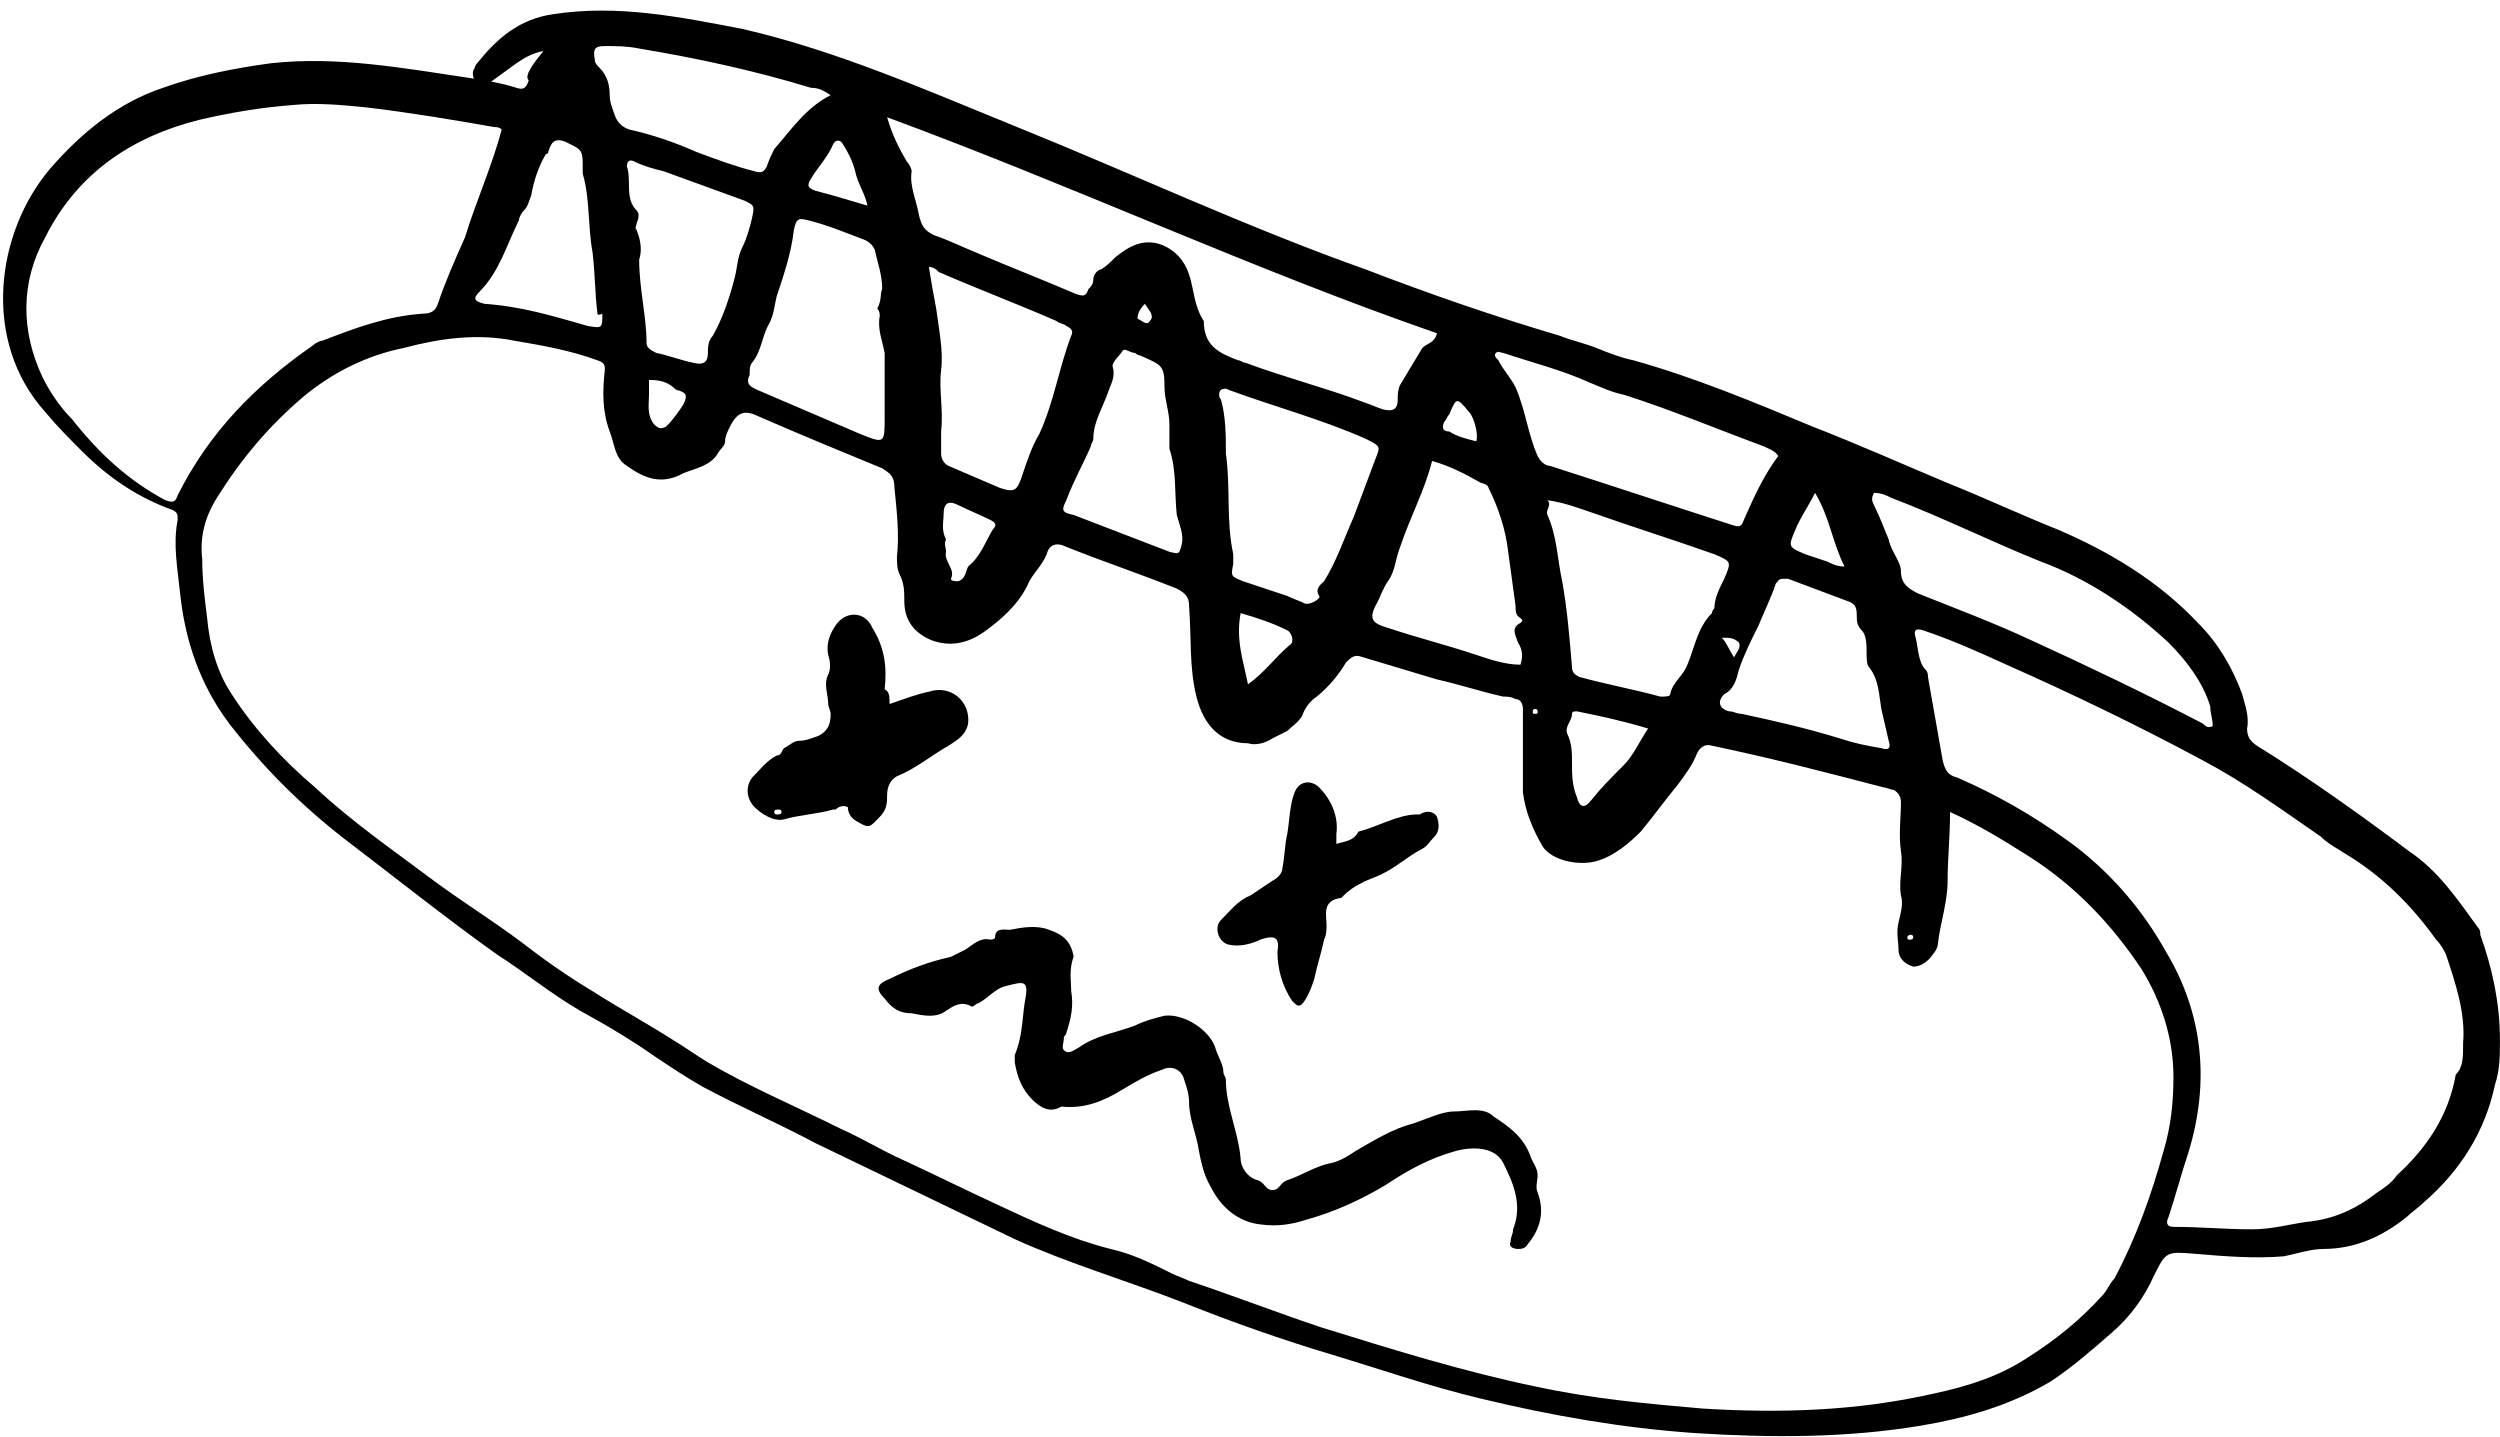
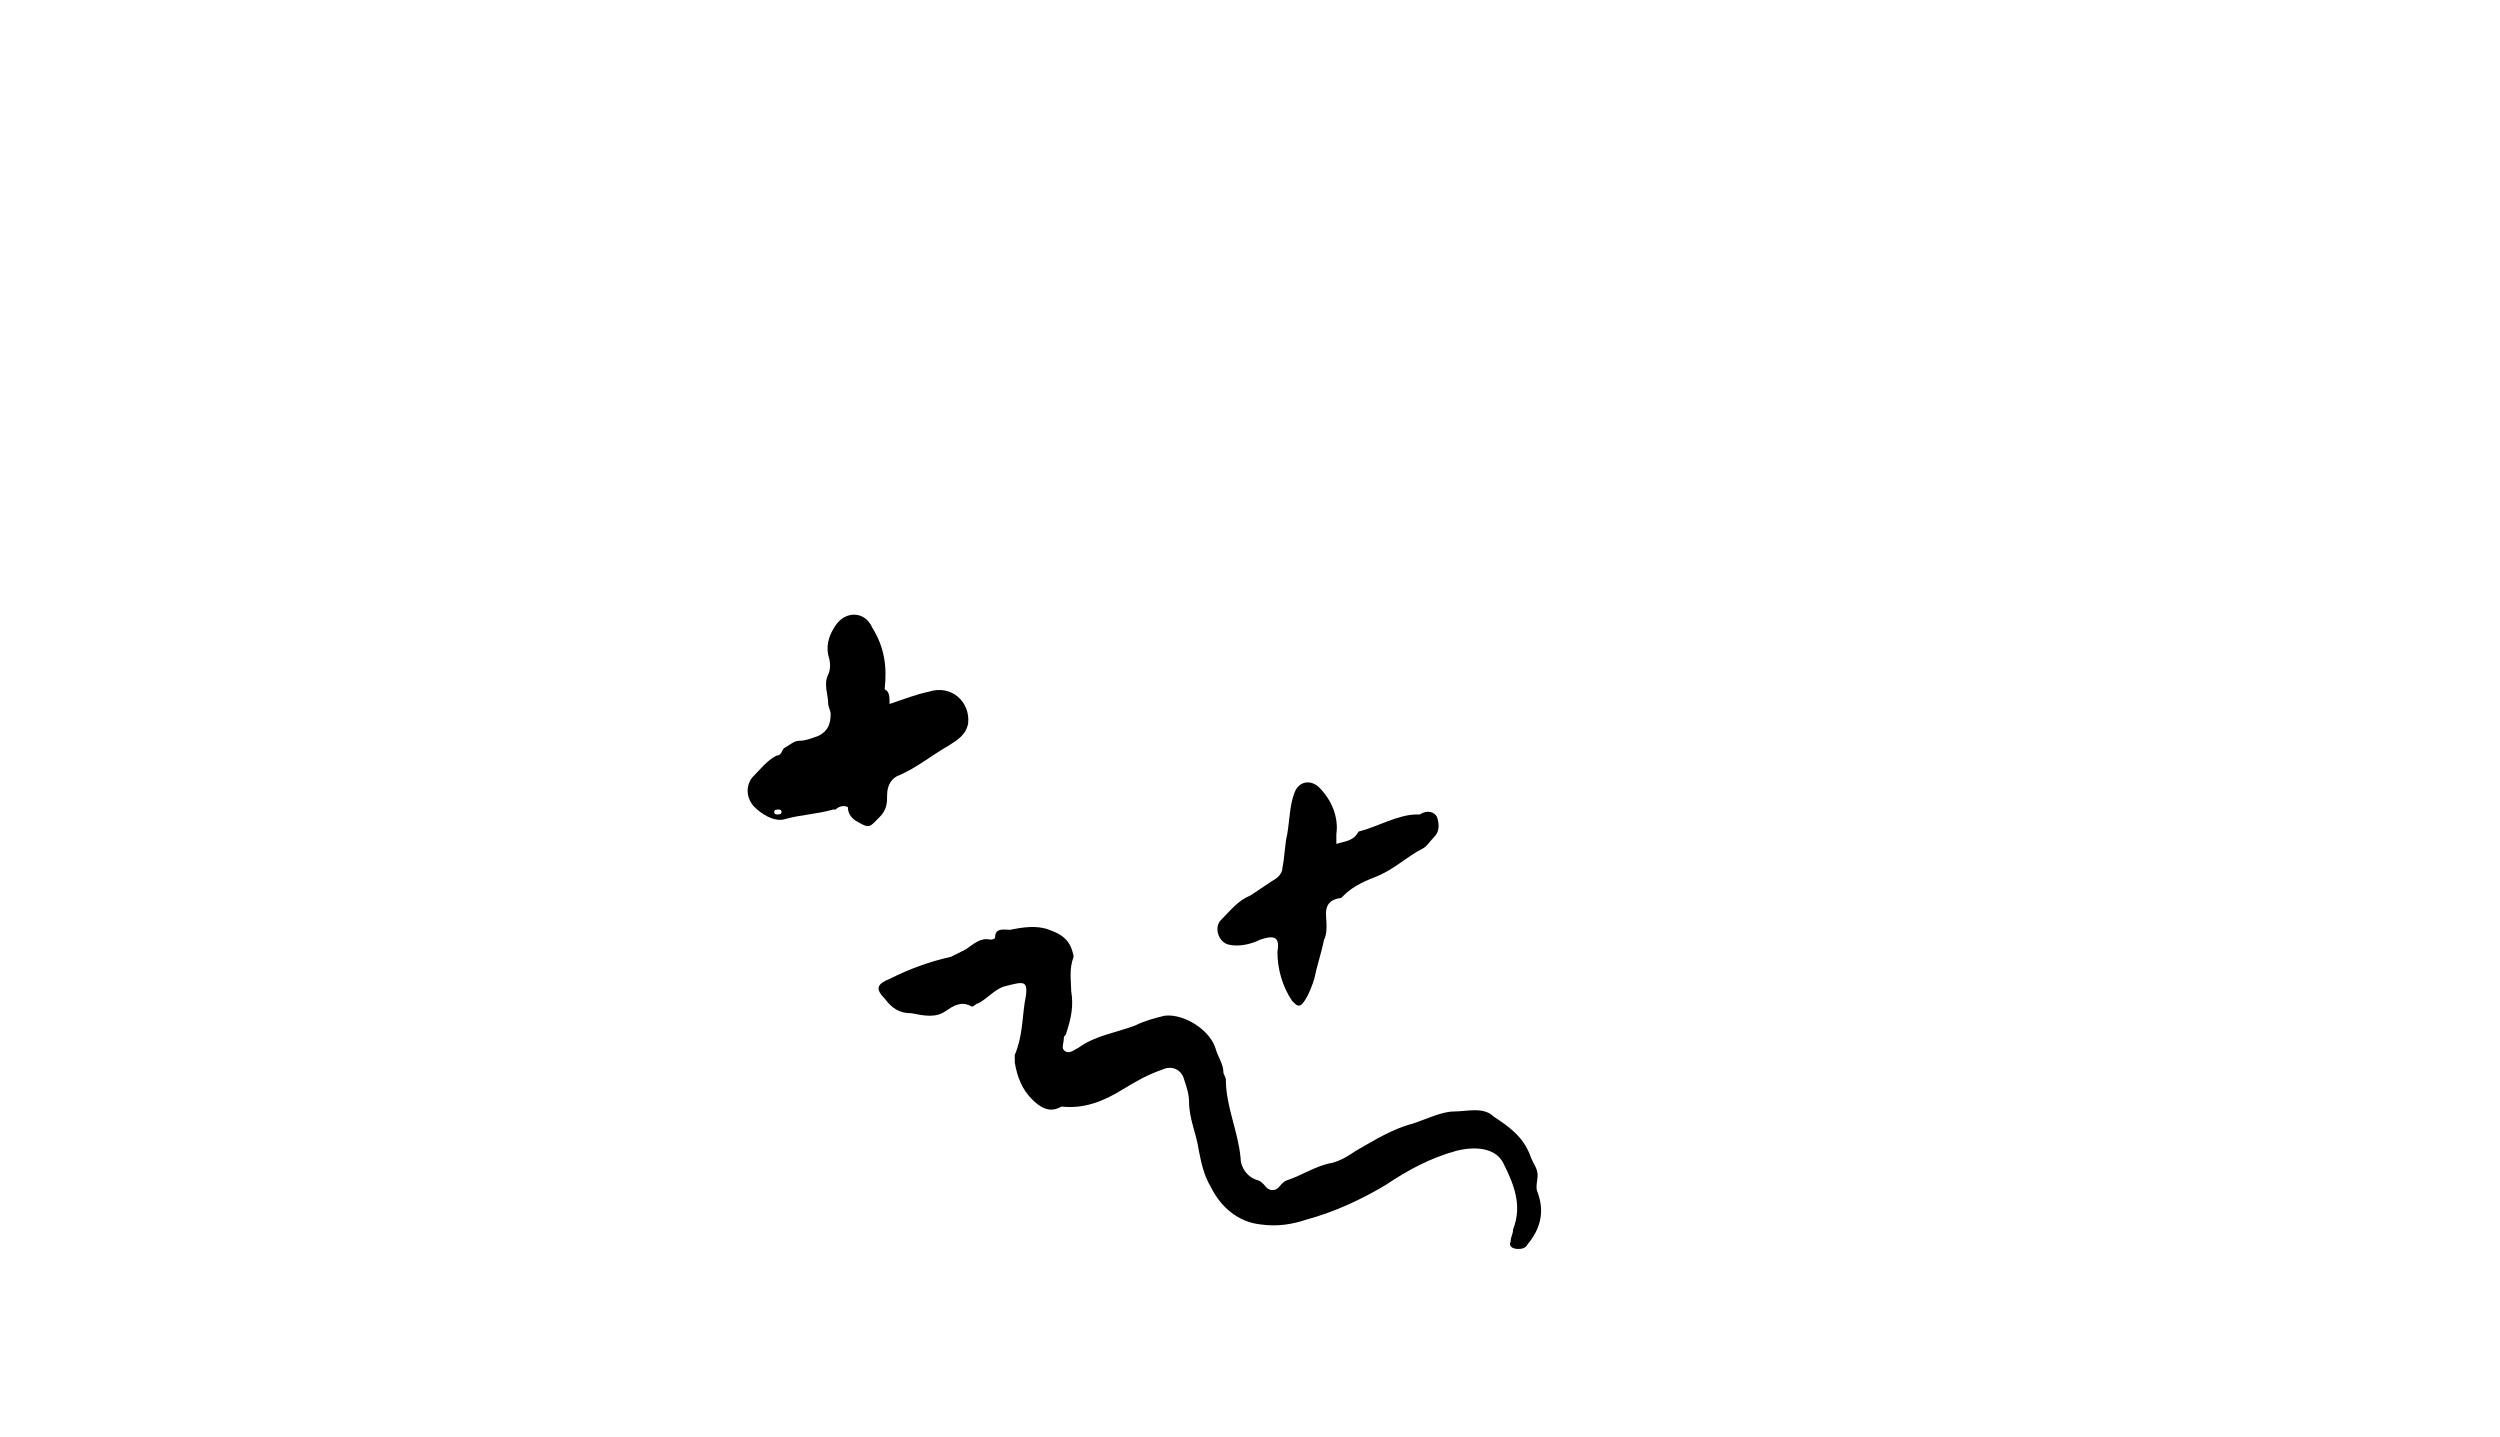
<svg xmlns="http://www.w3.org/2000/svg" width="214" height="123" viewBox="0 0 214 123" fill="none">
-   <path d="M46.518 4.365C45.468 4.575 44.837 4.995 44.207 5.415C43.366 6.046 42.736 6.466 41.895 7.096C41.475 7.307 41.055 7.307 40.634 6.886C40.424 6.466 40.424 6.046 40.634 5.836C40.634 5.626 40.845 5.415 40.845 5.415C42.526 3.314 44.417 1.633 47.359 1.213C52.822 0.372 58.075 1.423 63.539 2.473C71.734 4.365 79.299 7.727 87.074 10.879C96.95 14.871 106.827 19.494 116.913 23.067C122.377 25.168 127.84 27.059 133.514 28.74C134.564 29.16 135.615 29.371 136.666 29.791C137.716 30.211 138.767 30.631 139.818 30.841C145.071 32.312 150.114 34.414 155.157 36.515C158.94 37.986 162.722 39.667 166.715 41.348C169.867 42.609 173.019 44.08 176.171 45.341C180.584 47.232 184.786 49.754 188.148 53.326C189.829 55.007 191.09 57.108 191.931 59.42C192.141 60.26 192.561 61.311 192.351 62.362C192.351 62.992 192.561 63.412 193.192 63.833C197.604 66.564 202.017 69.716 206.22 72.868C208.742 74.549 210.423 77.071 212.104 79.382C212.314 79.593 212.314 79.803 212.314 80.013C213.364 82.955 213.995 85.897 213.995 89.049C213.995 90.309 213.995 91.57 213.575 92.831C212.734 96.824 210.633 100.186 207.481 102.918C207.06 103.338 206.43 103.758 206.01 104.178C203.908 105.859 201.597 106.91 198.865 106.91C197.815 106.91 196.554 107.33 195.503 107.54C192.981 107.751 190.46 107.54 187.938 107.33C185.417 107.12 185.417 107.12 184.366 109.222C183.525 111.113 182.265 112.794 180.794 114.055C179.113 115.526 177.432 116.996 175.54 118.257C171.968 120.359 168.186 121.409 164.403 122.04C158.099 123.09 151.585 123.09 145.071 122.67C138.977 122.25 132.883 121.199 126.789 119.728C122.377 118.678 118.174 117.207 113.971 115.946C109.768 114.685 105.566 113.214 101.363 111.533C96.53 109.642 91.487 108.171 86.864 106.07C81.19 103.338 75.517 100.606 69.843 97.874C66.691 96.193 63.329 94.722 60.177 93.041C58.706 92.201 57.445 91.36 56.184 90.52C54.083 89.049 51.982 87.788 49.67 86.527C47.149 85.056 44.837 83.165 42.526 81.694C38.113 78.542 33.91 75.18 29.497 71.818C25.715 68.876 22.563 65.724 19.621 61.941C17.099 58.579 15.839 54.797 15.418 50.804C15.208 48.703 14.788 46.602 15.208 44.5C15.208 44.08 15.208 43.87 14.788 43.66C11.846 42.609 9.324 40.928 7.013 38.617C5.962 37.566 4.912 36.515 3.861 35.254C-1.602 29.16 -0.342 19.915 4.281 14.451C7.013 11.299 10.165 8.777 13.947 7.517C16.889 6.466 20.041 5.836 23.193 5.415C28.867 4.785 34.541 5.836 40.214 6.676C41.475 6.886 42.946 7.096 44.207 7.517C44.837 7.727 45.047 7.517 45.257 6.886C44.837 6.466 45.678 5.415 46.518 4.365ZM166.925 69.506C166.925 71.608 166.715 73.499 166.715 75.39C166.715 77.281 166.084 78.962 165.874 80.853C165.874 81.064 165.664 81.484 165.454 81.694C165.034 82.324 164.403 82.745 163.773 82.745C163.143 82.534 162.512 82.114 162.512 81.274C162.512 80.643 162.302 79.803 162.512 78.962C162.722 78.122 162.932 77.281 162.722 76.651C162.512 75.39 162.932 74.129 162.722 72.868C162.512 71.397 162.722 69.926 162.722 68.666C162.722 68.245 162.512 67.825 162.092 67.615C161.882 67.615 161.461 67.405 161.251 67.405C156.418 66.144 151.585 64.883 146.542 63.833C145.912 63.622 145.491 64.043 145.281 64.463C144.861 65.514 144.23 66.354 143.6 67.195C142.549 68.456 141.499 69.926 140.448 71.187C139.397 72.238 138.137 73.289 136.666 73.709C135.195 74.129 132.883 73.709 132.043 72.448C131.202 70.977 130.572 69.506 130.362 67.825C130.362 65.514 130.362 63.202 130.362 60.681C130.362 60.26 130.151 59.84 129.731 59.84C129.311 59.63 129.101 59.63 128.681 59.63C126.789 59.21 124.898 58.579 123.007 58.159C120.906 57.529 118.804 56.898 116.703 56.268C116.072 56.058 115.862 56.058 115.232 56.688C114.602 57.739 113.761 58.789 112.71 59.63C112.08 60.05 111.66 60.681 111.45 61.311C111.029 61.941 110.609 62.151 110.189 62.572C109.769 62.782 109.348 62.992 108.928 63.202C108.298 63.622 107.457 63.833 106.827 63.623C104.515 63.623 103.044 62.151 102.414 59.63C101.783 57.108 101.994 54.587 101.783 51.855C101.783 51.224 101.573 50.804 100.733 50.384C97.581 49.123 94.429 48.073 91.277 46.812C90.436 46.392 89.806 46.602 89.596 47.442C89.175 48.493 88.335 49.123 87.915 50.174C87.074 51.855 85.603 53.116 84.132 54.166C82.871 55.007 81.4 55.427 79.719 54.797C78.248 54.166 77.408 53.116 77.408 51.435C77.408 50.594 77.408 49.964 76.988 49.123C76.777 48.703 76.778 48.072 76.778 47.652C76.988 45.761 76.778 43.87 76.567 41.769C76.567 40.718 76.147 40.508 75.517 40.087C71.944 38.617 68.372 37.146 65.01 35.675C63.749 35.044 63.119 35.254 62.488 36.515C62.278 36.935 62.068 37.356 62.068 37.776C62.068 38.196 61.648 38.406 61.438 38.827C60.807 39.877 59.547 40.087 58.496 40.508C56.605 41.558 55.134 40.928 53.663 39.877C52.612 39.247 52.612 37.986 52.192 36.935C51.561 35.254 51.561 33.573 51.772 31.682C51.772 31.262 51.772 31.052 51.141 30.841C48.83 30.001 46.518 29.581 43.997 29.16C40.845 28.53 37.693 28.95 34.541 29.791C31.389 30.421 28.447 31.892 25.925 33.993C22.983 36.515 20.672 39.247 18.57 42.609C17.52 44.29 17.099 45.971 17.31 47.862C17.31 49.544 17.52 51.224 17.73 52.906C17.94 55.217 18.57 57.529 19.831 59.42C21.722 62.362 24.244 65.093 26.976 67.405C30.128 70.347 33.49 72.658 36.852 75.18C39.374 77.071 42.105 78.752 44.627 80.643C46.518 82.114 48.62 83.585 50.721 84.846C53.032 86.317 55.344 87.578 57.655 89.049C58.706 89.679 59.547 90.309 60.597 90.94C64.169 93.041 68.162 94.722 71.944 96.614C73.836 97.454 75.517 98.505 77.408 99.345C80.14 100.606 82.661 101.867 85.393 103.128C88.545 104.599 91.697 106.069 95.059 106.91C96.95 107.33 98.631 108.171 100.312 109.011C100.733 109.221 101.363 109.432 101.783 109.642C105.566 110.903 109.348 112.374 113.131 113.634C119.225 115.526 125.318 117.417 131.412 118.678C136.245 119.728 140.868 120.148 145.701 120.569C152.426 120.989 158.94 120.779 165.454 119.308C168.396 118.678 171.128 117.837 173.649 116.156C175.961 114.685 178.062 113.004 179.953 110.903C180.373 110.482 180.584 109.852 181.004 109.432C182.895 105.859 184.156 102.287 185.207 98.505C185.837 96.403 186.047 94.302 186.047 92.201C186.047 88.838 184.996 85.687 183.315 82.955C180.794 79.172 177.642 75.81 173.649 73.289C171.338 71.818 169.236 70.557 166.925 69.506ZM210.843 89.259C211.053 86.737 210.212 84.216 209.372 81.694C209.162 81.274 208.952 80.853 208.531 80.433C206.43 77.491 203.908 74.97 200.756 73.079C200.126 72.658 199.285 72.238 198.655 71.608C195.293 69.296 192.141 66.985 188.569 65.093C183.105 62.152 177.432 59.42 171.758 56.898C169.447 55.847 167.135 54.797 164.613 53.956C163.983 53.746 163.773 53.956 163.983 54.587C164.193 55.427 164.193 56.688 164.824 57.319C165.034 57.529 165.034 57.739 165.034 57.949C165.454 60.26 165.874 62.782 166.294 65.093C166.505 65.934 166.715 66.354 167.555 66.564C170.917 68.035 173.859 69.716 176.801 71.818C180.373 74.339 183.315 77.701 185.417 81.484C188.569 86.737 189.199 92.621 187.308 98.715C186.677 100.606 186.257 102.287 185.627 104.178C185.417 104.599 185.417 105.019 186.047 105.019C188.359 105.019 190.46 105.229 192.771 105.229C194.452 105.229 195.923 104.809 197.394 104.599C199.706 104.388 201.597 103.548 203.488 102.077C204.119 101.657 204.749 101.236 205.169 100.606C207.691 98.294 209.582 95.563 210.212 91.99C210.843 91.36 210.843 90.52 210.843 89.259ZM42.946 11.089C42.736 10.879 42.526 10.879 42.316 10.879C38.743 10.248 34.961 9.618 31.389 9.198C29.287 8.988 27.186 8.778 25.084 8.988C22.353 9.198 19.831 9.618 17.099 10.248C11.216 11.719 6.593 14.871 3.861 20.335C1.76 24.117 1.76 28.32 3.651 32.312C4.281 33.573 5.122 34.834 6.172 35.885C8.484 38.827 11.005 41.138 14.158 42.819C14.788 43.029 14.998 43.029 15.208 42.399C17.94 36.935 21.933 32.943 26.766 29.581C26.976 29.371 27.396 29.16 27.606 29.16C30.338 28.11 33.07 27.059 36.222 26.849C36.852 26.849 37.272 26.639 37.482 26.009C38.113 24.117 38.953 22.226 39.794 20.335C40.845 16.973 42.105 14.241 42.946 11.089ZM75.937 10.038C76.357 11.509 76.988 12.77 77.618 13.821C77.828 14.031 78.038 14.451 78.038 14.661C77.828 15.922 78.459 17.183 78.669 18.444C78.879 19.284 79.089 19.704 79.93 20.125C81.19 20.545 82.451 21.175 83.502 21.596C86.444 22.857 89.175 23.907 92.117 25.168C92.748 25.378 92.958 25.378 93.168 24.748C93.378 24.538 93.588 24.327 93.588 23.907C93.588 23.487 94.008 23.067 94.219 23.067C94.639 22.857 95.059 22.436 95.479 22.016C96.53 21.175 97.791 20.335 99.472 20.965C100.523 21.386 101.363 22.226 101.783 23.487C102.204 24.748 102.204 26.219 103.044 27.479C103.044 29.581 104.305 30.211 105.986 30.841C106.196 30.841 106.406 31.052 106.616 31.052C109.979 32.312 113.341 33.153 116.703 34.414C117.333 34.624 117.754 34.834 118.384 35.044C119.225 35.254 119.645 35.044 119.645 34.204C119.645 33.783 119.645 33.363 119.855 32.943C120.485 31.892 121.116 30.841 121.746 29.791C122.166 29.371 122.797 29.371 123.007 28.53C107.247 23.067 91.907 15.922 75.937 10.038ZM160.411 42.189C160.201 42.609 160.201 42.819 160.411 43.239C160.831 44.08 161.251 45.131 161.672 46.181C161.882 47.232 162.722 48.073 162.722 48.913C162.722 49.964 163.353 50.384 164.193 50.804C167.345 52.065 170.707 53.326 173.859 54.797C178.903 57.108 183.736 59.42 188.569 61.941C188.779 62.152 188.989 62.362 189.409 62.151C189.409 61.521 189.199 61.101 189.199 60.471C188.569 58.369 187.098 56.478 185.627 55.007C182.475 52.065 178.692 49.543 174.7 48.072C170.497 46.391 166.294 44.29 161.882 42.609C161.461 42.399 161.041 42.189 160.411 42.189ZM104.515 33.363C104.305 33.573 104.305 33.994 104.515 34.204C104.935 35.675 104.935 37.356 104.935 38.827C105.356 41.769 104.935 44.5 105.566 47.442C105.566 47.652 105.566 48.073 105.566 48.283C105.356 49.333 105.356 49.333 106.406 49.754C107.667 50.174 108.928 50.594 110.189 51.014C110.609 51.225 111.239 51.435 111.66 51.645C112.08 51.855 113.131 51.225 112.92 51.014C112.5 50.384 113.131 49.964 113.341 49.754C114.391 48.072 115.022 46.181 115.862 44.29C116.493 42.609 117.123 40.928 117.754 39.247C118.174 38.196 118.174 38.196 116.913 37.566C113.131 35.885 109.138 34.834 105.146 33.363C105.146 33.363 104.935 33.153 104.515 33.363ZM152.216 39.037C152.005 38.617 151.375 38.406 150.955 38.196C146.962 36.725 142.97 35.044 138.977 33.783C137.926 33.573 137.086 33.153 136.035 32.733C133.724 31.682 131.202 31.052 128.681 30.211C128.47 30.211 128.26 30.001 128.05 30.211C127.84 30.421 128.05 30.631 128.26 30.841C128.681 31.682 129.311 32.312 129.731 33.153C130.572 35.044 130.782 37.146 131.622 39.037C131.833 39.457 132.253 39.877 132.673 39.877C137.926 41.558 142.97 43.239 148.223 44.92C148.853 45.131 149.063 45.131 149.274 44.5C150.114 42.609 150.955 40.718 152.216 39.037ZM132.463 42.819C132.883 43.239 132.253 43.66 132.463 44.08C133.303 45.971 133.303 47.862 133.724 49.754C134.144 52.065 134.354 54.587 134.564 57.108C134.564 57.529 134.774 57.739 135.195 57.949C137.506 58.579 139.818 58.999 142.129 59.63C142.549 59.63 142.97 59.63 142.97 59.42C143.18 58.369 144.02 57.949 144.441 56.898C145.071 55.427 145.281 53.746 146.542 52.485C146.542 52.485 146.542 52.275 146.752 52.065C146.752 51.225 147.172 50.384 147.593 49.544C148.223 48.072 148.223 48.072 146.752 47.442C143.18 46.181 139.818 45.131 136.245 43.87C134.985 43.45 133.934 43.029 132.463 42.819ZM75.517 24.748C75.517 23.487 75.096 22.436 74.886 21.386C74.676 20.965 74.466 20.755 74.046 20.545C72.365 19.915 70.894 19.284 69.213 18.864C68.372 18.654 68.162 18.654 67.952 19.704C67.742 21.596 67.111 23.487 66.481 25.378C66.271 26.219 66.271 26.849 65.85 27.689C65.22 28.74 65.22 30.001 64.379 31.052C64.169 31.262 64.169 31.682 64.169 32.102C63.749 32.943 64.38 33.153 64.8 33.363C67.742 34.624 70.684 35.885 73.626 37.145C75.727 37.986 75.727 37.986 75.727 35.675C75.727 34.414 75.727 33.153 75.727 32.102C75.727 31.472 75.727 30.841 75.727 30.211C75.517 29.16 75.096 28.11 75.306 27.059C75.306 26.849 75.306 26.639 75.096 26.429C75.517 25.588 75.306 25.168 75.517 24.748ZM79.509 22.856C79.719 24.117 79.93 25.378 80.14 26.429C80.35 28.11 80.77 30.001 80.56 31.682C80.35 33.363 80.77 35.044 80.56 36.935C80.56 37.566 80.56 38.196 80.56 38.827C80.56 39.247 80.77 39.667 81.19 39.877C82.661 40.508 84.132 41.138 85.603 41.769C86.864 42.189 87.074 41.979 87.494 40.718C87.915 39.457 88.335 38.196 88.965 37.145C90.226 34.414 90.646 31.472 91.697 28.74C91.907 28.32 91.697 28.11 91.277 27.9C91.067 27.69 90.646 27.69 90.436 27.479C87.074 26.009 83.712 24.748 80.35 23.277C80.14 23.067 79.93 22.856 79.509 22.856ZM122.587 39.457C121.956 41.979 120.695 44.29 119.855 46.812C119.435 47.862 119.435 48.913 118.804 49.754C118.384 50.384 118.174 51.014 117.964 51.435C117.123 52.906 117.333 53.326 118.804 53.746C121.326 54.587 123.847 55.217 126.369 56.058C127.63 56.478 128.891 56.898 130.151 56.898C130.362 56.268 130.362 55.637 129.941 55.007C129.731 54.377 129.311 53.746 130.151 53.326C130.362 53.116 130.362 53.116 130.151 52.906C129.731 52.695 129.731 52.275 129.731 51.855C129.521 50.384 129.311 48.703 129.101 47.232C128.891 45.341 128.26 43.45 127.42 41.769C127.42 41.558 126.999 41.348 126.789 41.348C125.318 40.508 124.058 39.877 122.587 39.457ZM152.636 49.544C152.216 49.544 152.216 49.754 152.005 49.964C151.585 51.225 150.955 52.485 150.534 53.536C149.904 54.797 149.274 56.058 148.853 57.319C148.643 58.159 148.433 58.999 147.593 59.42C146.962 60.05 147.172 60.681 148.013 60.891C148.433 60.891 148.643 61.101 149.064 61.101C152.005 61.731 154.737 62.362 157.469 63.202C158.73 63.622 159.78 63.833 161.041 64.043C161.672 64.253 161.882 64.043 161.672 63.412C161.461 62.572 161.251 61.521 161.041 60.681C160.831 59.42 160.831 58.159 159.99 57.108C159.78 56.898 159.78 56.268 159.78 55.847C159.78 55.217 159.78 54.377 159.36 53.956C158.94 53.536 158.94 53.116 158.94 52.696C158.94 51.855 158.73 51.645 158.099 51.435C156.418 50.804 154.737 50.174 153.056 49.544C152.846 49.544 152.636 49.544 152.636 49.544ZM71.104 8.147C70.473 7.727 70.053 7.517 69.423 7.517C64.59 6.046 59.757 4.995 54.713 4.155C53.663 3.944 52.822 3.944 51.772 3.944C50.931 3.944 50.721 4.155 50.931 5.205C50.931 5.415 51.141 5.626 51.351 5.836C51.982 6.466 52.192 7.307 52.192 8.147C52.192 8.777 52.402 9.198 52.612 9.828C52.822 10.459 53.242 10.879 53.873 11.089C55.764 11.509 57.655 12.14 59.547 12.98C61.228 13.611 62.909 14.241 64.59 14.661C65.22 14.871 65.43 14.661 65.64 14.241C65.85 13.611 66.061 13.19 66.271 12.77C67.742 11.089 69.002 9.198 71.104 8.147ZM54.713 22.226C54.713 24.748 55.344 27.059 55.344 29.371C55.344 29.791 55.764 30.001 56.184 30.211C57.235 30.421 58.286 30.842 59.336 31.052C60.177 31.262 60.597 31.052 60.597 30.211C60.597 29.791 60.597 29.16 61.017 28.74C61.858 27.269 62.488 25.378 62.909 23.697C63.119 22.857 63.119 22.016 63.539 21.175C63.959 20.335 64.169 19.494 64.379 18.654C64.59 17.603 64.59 17.603 63.749 17.183C61.438 16.342 59.126 15.502 56.815 14.661C55.974 14.451 55.134 14.241 54.293 13.821C53.873 13.611 53.663 13.821 53.663 14.241C54.083 15.502 53.453 16.973 54.503 18.023C54.713 18.233 54.713 18.654 54.503 19.074C54.503 19.284 54.293 19.494 54.503 19.704C54.923 20.755 54.923 21.596 54.713 22.226ZM100.102 37.566C100.102 37.145 100.102 36.725 100.102 36.305C100.102 35.254 99.682 34.204 99.682 33.153C99.682 31.262 99.472 31.262 97.581 30.421C97.371 30.421 97.16 30.211 97.16 30.211C96.74 30.211 96.32 29.791 96.11 30.001C95.9 30.421 95.059 31.052 95.269 31.472C95.479 32.312 95.059 32.943 94.849 33.573C94.429 34.834 93.588 36.095 93.588 37.566C93.588 37.776 93.378 37.986 93.378 38.196C92.748 39.667 91.907 41.138 91.277 42.819C90.856 43.66 90.856 43.87 91.907 44.08C94.639 45.131 97.371 46.181 100.102 47.232C100.943 47.442 100.943 47.442 101.153 46.602C101.363 45.761 100.943 44.921 100.733 44.08C100.523 42.189 100.733 40.298 100.102 38.406C100.102 38.406 100.102 37.986 100.102 37.566ZM51.141 26.849C50.931 25.168 50.931 23.277 50.721 21.596C50.301 19.284 50.511 16.973 49.88 14.871C49.88 14.661 49.88 14.451 49.88 14.031C49.88 12.77 49.67 12.77 48.409 12.14C47.359 11.719 47.149 12.35 46.938 12.98C46.938 13.19 46.728 13.19 46.728 13.19C46.098 14.241 45.678 15.502 45.468 16.763C45.257 17.183 45.257 17.603 44.837 18.023C44.627 18.233 44.417 18.654 44.417 18.864C43.366 20.965 42.736 23.277 41.055 24.958C40.424 25.588 40.634 25.798 41.475 26.009C44.627 26.219 47.359 27.059 50.301 27.9C51.561 28.11 51.561 28.11 51.561 26.849C51.141 27.059 51.141 26.849 51.141 26.849ZM141.078 62.362C138.977 61.731 137.086 61.311 134.985 60.891C134.774 60.891 134.564 60.891 134.564 61.101C134.564 61.731 133.934 62.151 134.144 62.782C134.564 63.622 134.564 64.463 134.564 65.303C134.564 66.354 134.564 67.195 134.985 68.245C135.195 69.086 135.615 69.296 136.245 68.456C137.086 67.405 137.926 66.564 138.977 65.514C139.818 64.673 140.238 63.622 141.078 62.362ZM80.98 46.181C80.77 46.602 80.98 46.812 80.98 47.232C80.77 48.073 81.821 48.703 81.4 49.544C81.4 49.754 81.821 49.754 82.031 49.754C82.661 49.543 82.661 48.913 82.871 48.493C83.922 47.652 84.342 46.392 84.973 45.341C85.393 44.92 85.183 44.71 84.763 44.5C83.922 44.08 82.871 43.66 82.031 43.239C81.19 42.819 80.77 43.029 80.77 44.08C80.77 44.71 80.56 45.341 80.98 46.181ZM106.827 58.579C108.298 57.529 109.138 56.268 110.399 55.217C110.819 55.007 110.609 54.166 110.189 53.956C108.928 53.326 107.667 52.906 106.196 52.485C105.776 54.797 106.406 56.478 106.827 58.579ZM74.256 17.603C74.046 16.552 73.415 15.712 73.205 14.661C72.995 13.821 72.575 12.98 72.154 12.35C71.944 11.93 71.524 11.93 71.314 12.35C70.894 13.4 70.053 14.241 69.423 15.292C69.002 15.922 69.213 16.132 69.843 16.342C71.524 16.763 72.785 17.183 74.256 17.603ZM155.368 42.189C154.737 43.45 154.107 44.29 153.686 45.341C153.056 46.812 153.056 46.812 154.527 47.442C155.157 47.652 155.788 47.862 156.418 48.072C156.839 48.283 157.259 48.493 157.889 48.493C156.838 46.392 156.628 44.29 155.368 42.189ZM55.554 32.523C55.554 33.153 55.554 33.573 55.554 33.783C55.554 34.624 55.344 35.465 55.974 36.305C56.395 36.725 56.605 36.725 57.025 36.515C57.655 35.885 58.076 35.254 58.496 34.624C58.916 33.783 58.706 33.573 57.865 33.363C57.235 32.733 56.605 32.523 55.554 32.523ZM126.369 37.776C126.579 37.146 126.159 35.675 125.739 35.254C124.688 33.994 124.688 33.993 124.058 35.465C123.847 35.675 123.847 35.885 123.637 36.095C123.427 36.515 123.427 36.935 124.058 36.935C124.688 37.356 125.529 37.566 126.369 37.776ZM98.001 26.009C97.581 26.429 97.371 26.849 97.371 27.269C97.791 27.48 98.211 27.9 98.421 27.479C98.841 27.059 98.421 26.639 98.001 26.009ZM148.433 56.268C148.643 55.847 149.064 55.427 148.853 55.007C148.433 54.587 148.013 54.587 147.382 54.587C147.803 55.007 148.013 55.637 148.433 56.268ZM131.622 60.891C131.622 60.681 131.412 60.681 131.412 60.681C131.412 60.681 131.202 60.681 131.202 60.891C131.202 61.101 131.202 61.101 131.412 61.101C131.622 61.101 131.622 61.101 131.622 60.891ZM163.773 80.223C163.773 80.013 163.563 80.013 163.563 80.013C163.353 80.013 163.142 80.223 163.353 80.433H163.563C163.563 80.433 163.773 80.433 163.773 80.223Z" fill="black" />
  <path d="M91.696 84.846C91.906 86.106 91.696 87.157 91.276 88.418C91.276 88.628 91.066 88.628 91.066 88.838C91.066 89.258 90.855 89.679 91.066 89.889C91.486 90.309 91.906 89.889 92.326 89.679C93.797 88.628 95.478 88.418 97.159 87.787C98 87.367 98.84 87.157 99.681 86.947C101.362 86.737 103.673 88.208 104.094 89.889C104.304 90.519 104.724 91.15 104.724 91.78C104.724 91.99 104.934 92.2 104.934 92.41C104.934 94.722 105.985 96.823 106.195 99.135C106.195 99.975 106.825 100.816 107.666 101.026C108.296 101.236 108.296 101.867 108.927 101.867C109.557 101.867 109.557 101.236 110.188 101.026C111.448 100.606 112.709 99.765 113.97 99.555C114.811 99.345 115.441 98.925 116.071 98.504C117.542 97.664 119.223 96.613 120.904 96.193C122.165 95.773 123.426 95.142 124.477 95.142C125.527 95.142 126.998 94.722 127.839 95.562C129.1 96.403 130.361 97.243 130.991 98.925C131.201 99.555 131.621 99.975 131.621 100.606C131.621 101.026 131.411 101.656 131.621 102.077C132.252 103.758 131.831 105.229 130.781 106.489C130.571 106.91 130.15 106.91 129.94 106.91C129.52 106.91 129.1 106.7 129.31 106.279C129.31 105.859 129.52 105.649 129.52 105.229C130.36 103.127 129.52 101.236 128.679 99.555C128.049 98.294 126.368 98.084 124.687 98.504C122.375 99.135 120.484 100.185 118.593 101.446C116.492 102.707 114.18 103.758 111.869 104.388C110.608 104.808 109.347 105.018 107.876 104.808C105.985 104.598 104.514 103.337 103.674 101.656C103.043 100.606 102.833 99.555 102.623 98.504C102.413 97.033 101.782 95.773 101.782 94.302C101.782 93.671 101.572 93.041 101.362 92.41C101.152 91.57 100.311 91.15 99.471 91.57C98.21 91.99 97.159 92.621 96.109 93.251C94.428 94.302 92.746 94.932 90.855 94.722C89.805 95.352 88.964 94.722 88.334 94.091C87.493 93.251 87.073 92.2 86.863 90.939C86.863 90.729 86.863 90.519 86.863 90.309C87.493 88.838 87.493 87.367 87.703 85.896C88.124 83.795 87.703 84.005 86.022 84.425C85.182 84.635 84.551 85.476 83.711 85.896C83.501 85.896 83.29 86.317 83.08 86.106C82.24 85.686 81.609 86.106 80.979 86.527C80.138 87.157 79.088 86.947 78.037 86.737C76.987 86.737 76.356 86.317 75.726 85.476C74.885 84.635 75.095 84.215 76.146 83.795C77.827 82.954 79.508 82.324 81.399 81.904C81.82 81.694 82.24 81.483 82.66 81.273C83.29 80.853 83.921 80.223 84.761 80.433C84.761 80.433 85.182 80.433 85.182 80.223C85.182 79.382 86.022 79.592 86.442 79.592C87.493 79.382 88.754 79.172 89.805 79.592C91.066 80.013 91.696 80.643 91.906 81.904C91.486 82.954 91.696 84.005 91.696 84.846Z" fill="black" />
  <path d="M76.147 60.261C77.408 59.841 78.459 59.421 79.509 59.211C81.4 58.58 83.082 60.051 82.871 61.942C82.661 62.993 81.821 63.413 81.19 63.834C79.719 64.674 78.459 65.725 76.988 66.355C76.357 66.565 75.937 67.196 75.937 68.036C75.937 68.667 75.937 69.297 75.307 69.927C74.466 70.768 74.466 70.978 73.415 70.348C72.995 70.138 72.575 69.717 72.575 69.087C72.155 68.877 71.734 69.087 71.524 69.297C71.524 69.297 71.524 69.297 71.314 69.297C69.843 69.717 68.582 69.717 67.111 70.138C66.271 70.348 65.22 69.717 64.59 69.087C63.959 68.457 63.749 67.406 64.38 66.565C65.01 65.935 65.641 65.094 66.481 64.674C66.901 64.674 66.901 64.254 67.111 64.044C67.532 63.834 67.952 63.413 68.372 63.413C69.003 63.413 69.423 63.203 70.053 62.993C70.894 62.573 71.104 61.942 71.104 61.102C71.104 60.892 70.894 60.471 70.894 60.261C70.894 59.421 70.474 58.58 70.894 57.74C71.104 57.319 71.104 56.689 70.894 56.059C70.684 55.008 71.104 54.167 71.524 53.537C72.365 52.276 74.046 52.276 74.676 53.747C75.727 55.428 75.937 57.109 75.727 59.001C76.147 59.211 76.147 59.631 76.147 60.261ZM66.271 69.507C66.271 69.717 66.481 69.717 66.481 69.717C66.691 69.717 66.901 69.717 66.901 69.507C66.901 69.297 66.691 69.297 66.691 69.297C66.481 69.297 66.271 69.297 66.271 69.507Z" fill="black" />
  <path d="M114.392 72.238C115.022 72.028 115.863 72.028 116.283 71.187C117.964 70.767 119.645 69.716 121.326 69.716H121.536C122.167 69.296 122.797 69.506 123.007 69.927C123.217 70.557 123.217 71.187 122.797 71.608C122.377 72.028 122.167 72.448 121.746 72.658C120.486 73.289 119.435 74.339 117.964 74.97C116.913 75.39 115.863 75.81 115.022 76.651L114.812 76.861C113.131 77.071 113.551 78.332 113.551 79.172C113.551 79.593 113.551 80.013 113.341 80.433C113.131 81.484 112.711 82.745 112.501 83.795C112.29 84.426 112.08 85.056 111.66 85.686C111.24 86.317 111.03 86.107 110.609 85.686C109.769 84.426 109.349 82.955 109.349 81.484C109.559 80.223 109.138 80.013 107.878 80.433C107.037 80.853 105.986 81.064 105.146 80.853C104.305 80.643 103.885 79.382 104.515 78.752C105.356 77.912 105.986 77.071 107.037 76.651C107.667 76.231 108.298 75.81 108.928 75.39C109.349 75.18 109.769 74.76 109.769 74.339C109.979 73.288 109.979 72.238 110.189 71.397C110.399 70.137 110.399 68.876 110.819 67.825C111.24 66.774 112.29 66.774 112.921 67.405C113.971 68.456 114.602 69.927 114.392 71.397C114.392 71.608 114.392 71.818 114.392 72.238Z" fill="black" />
</svg>